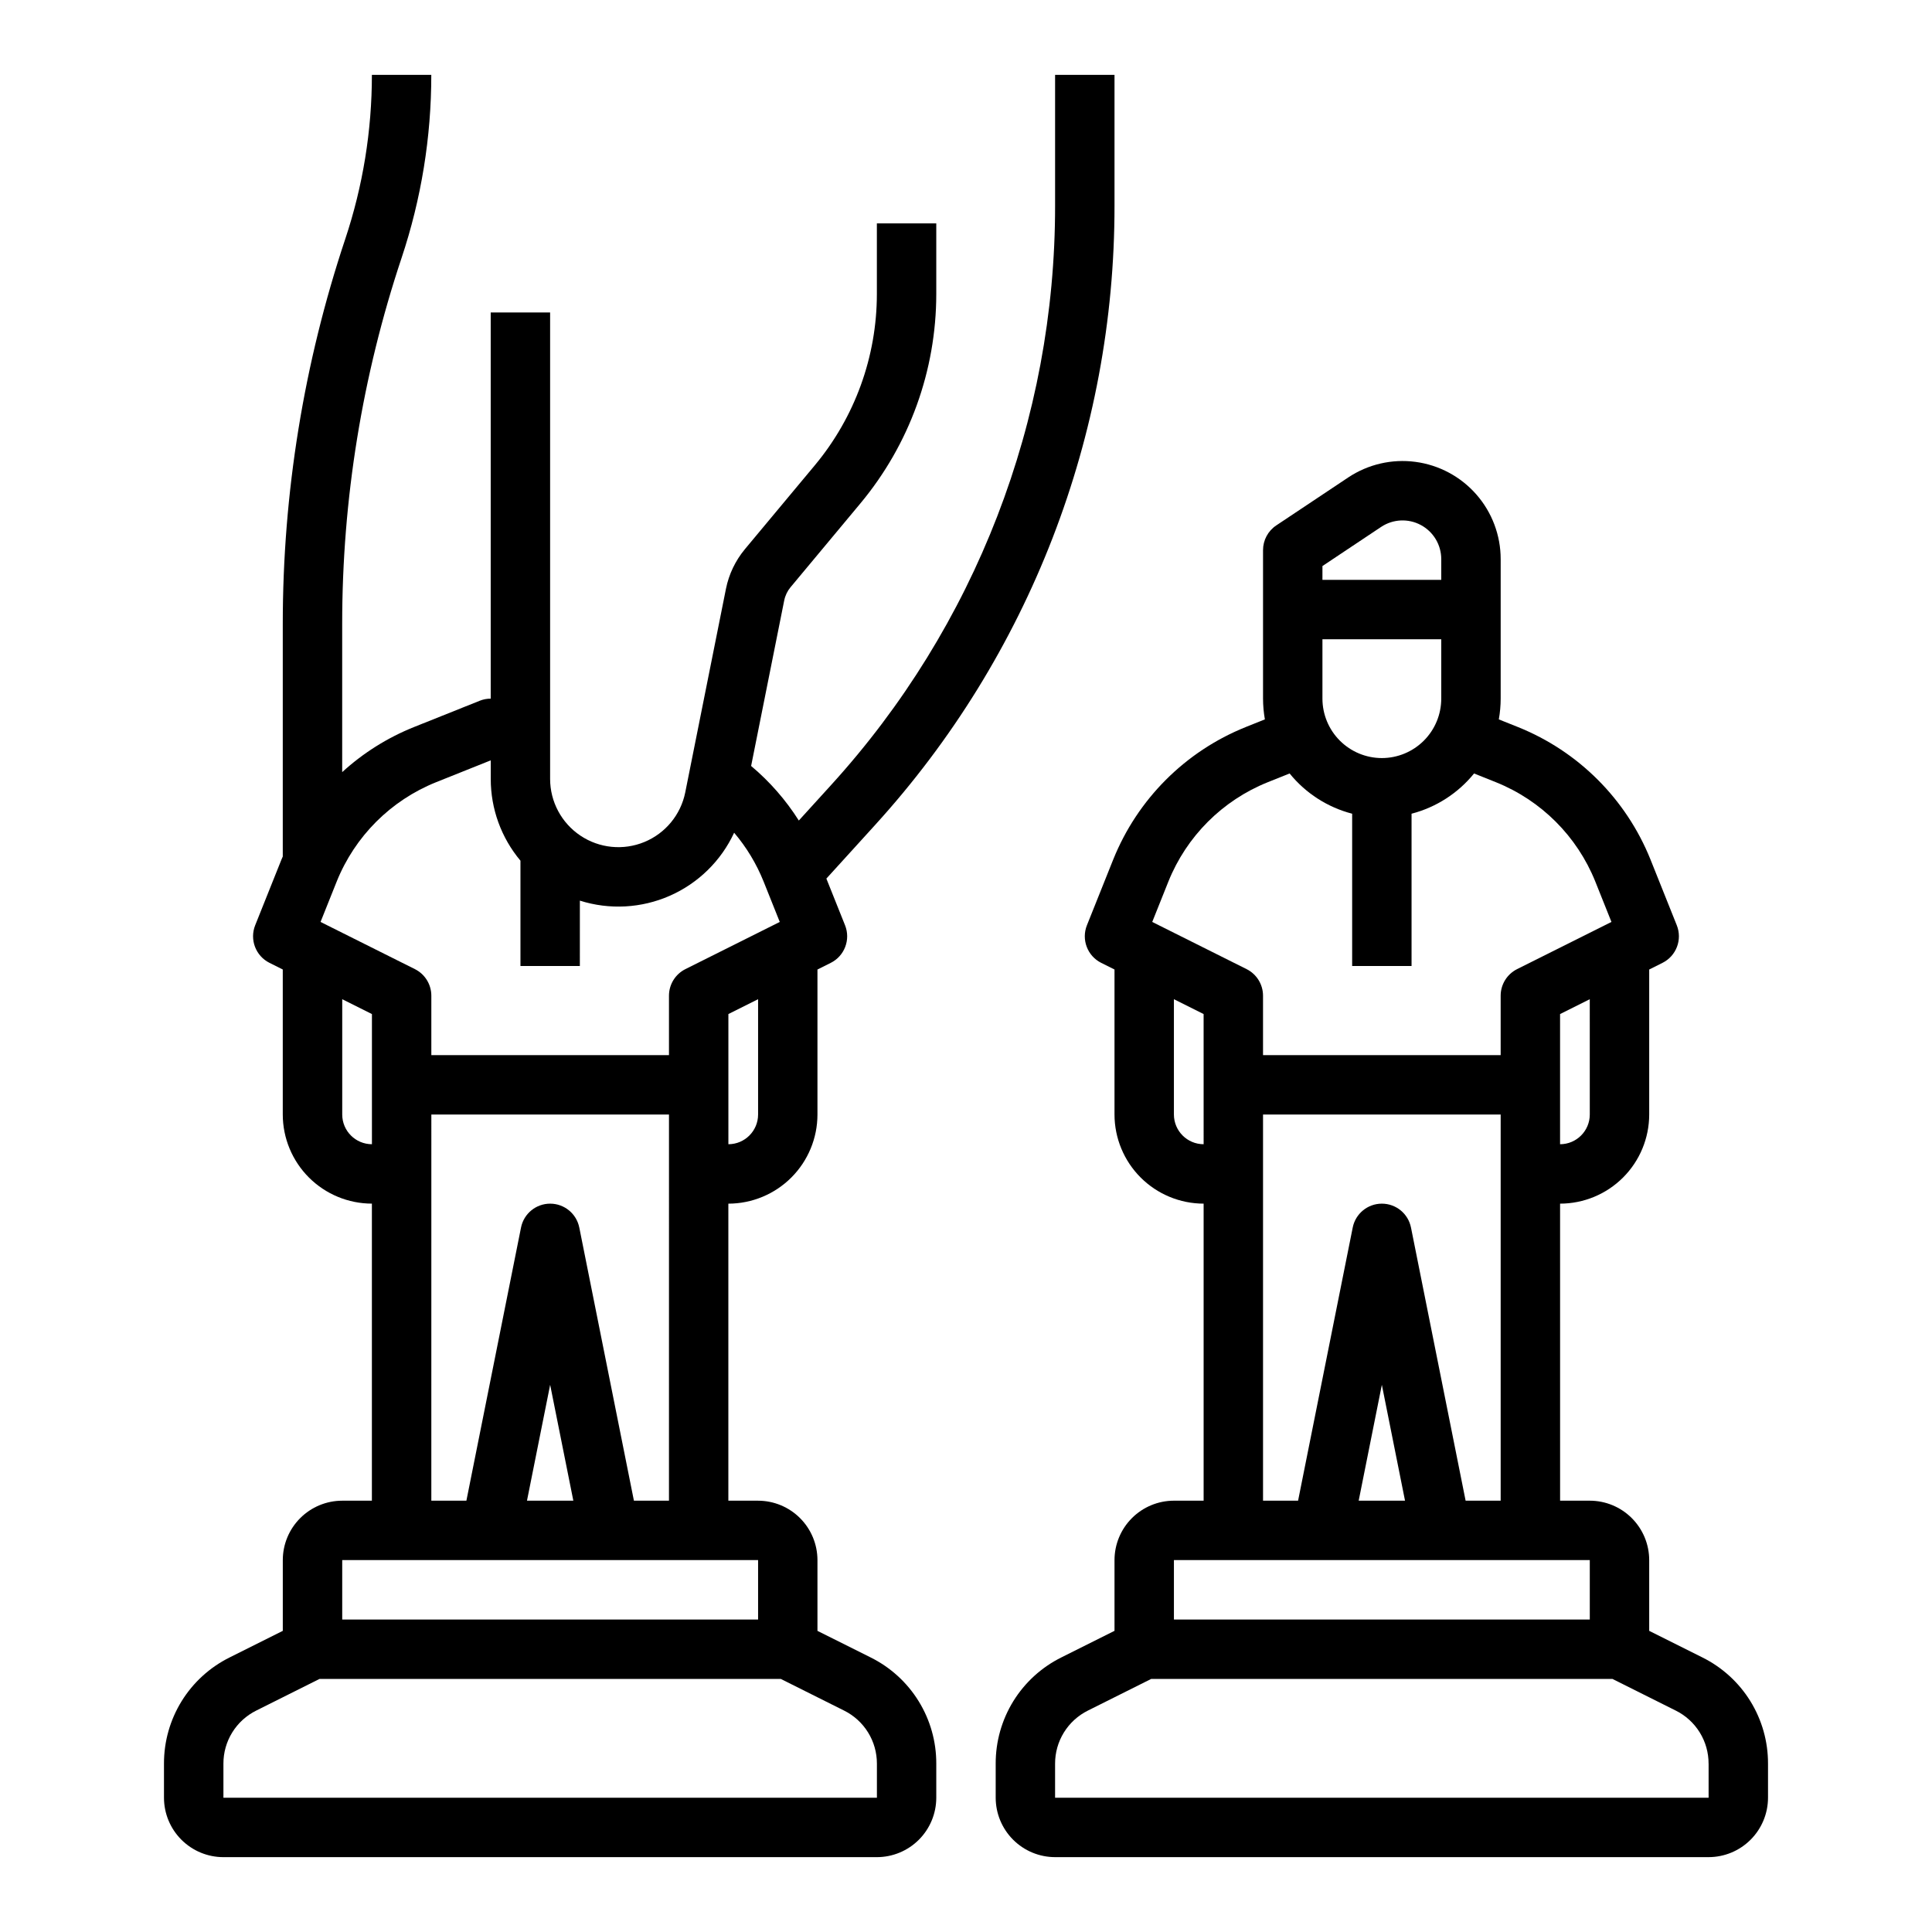
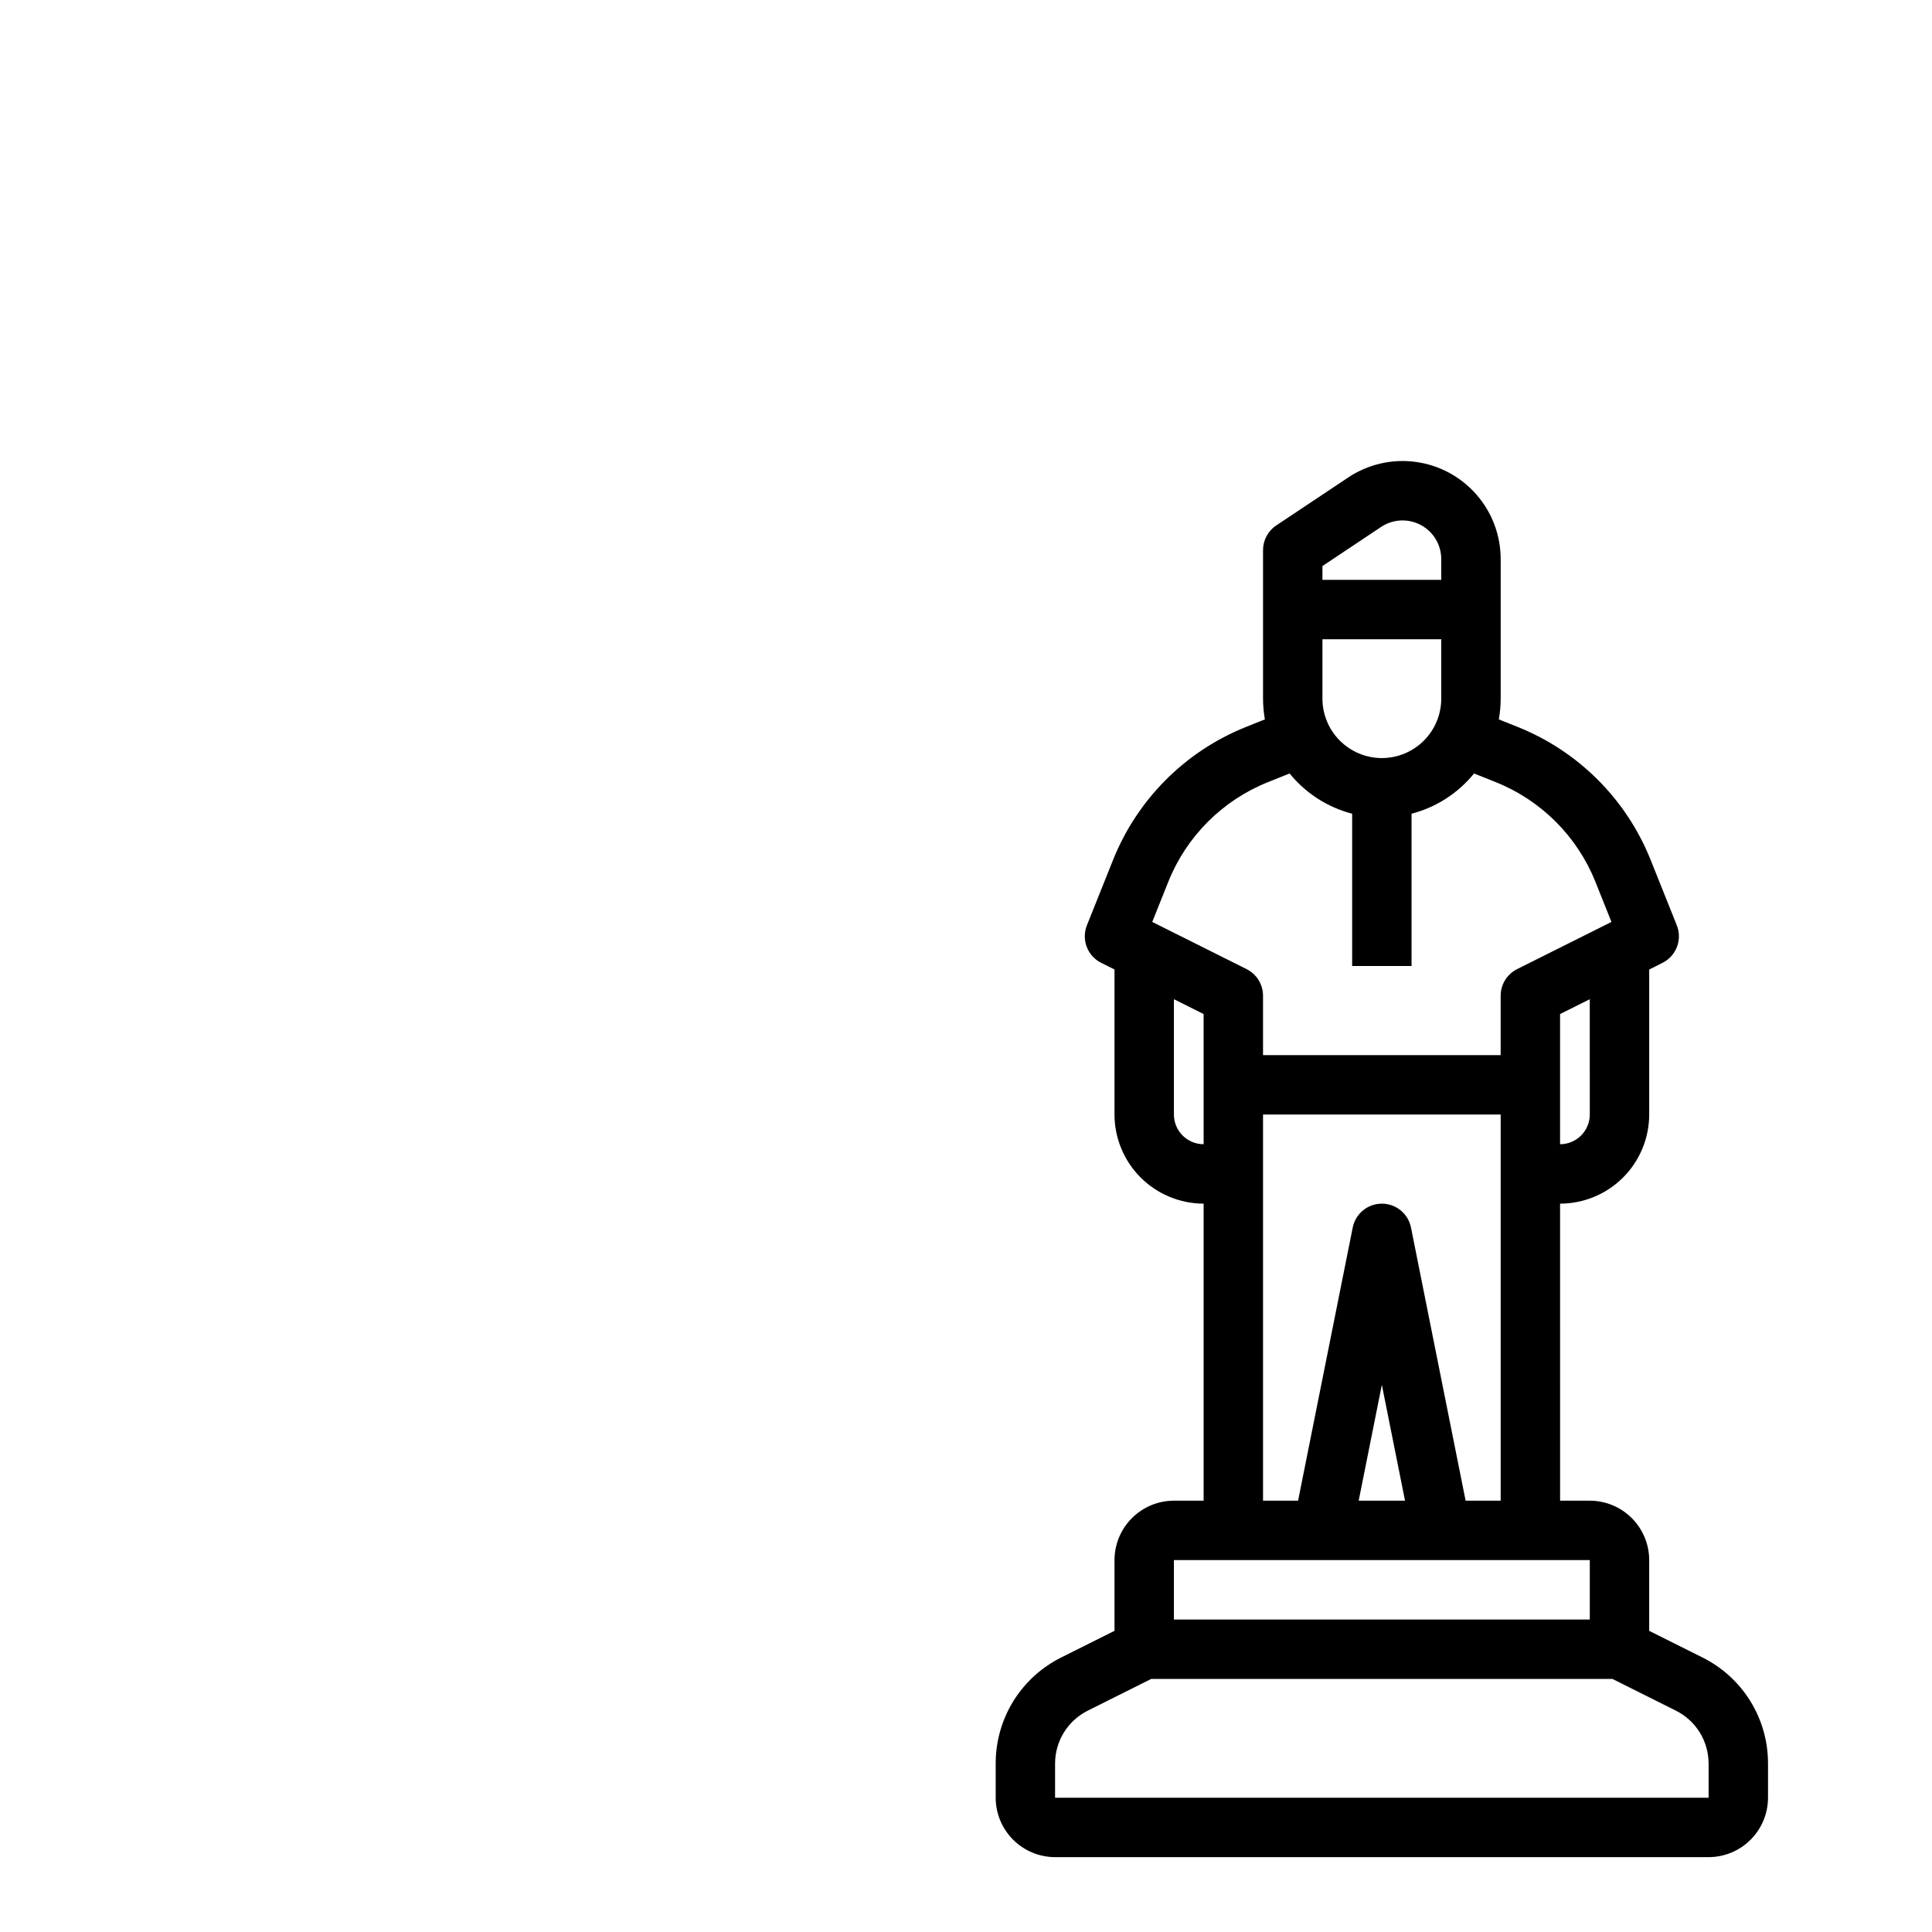
<svg xmlns="http://www.w3.org/2000/svg" fill="#000000" width="800px" height="800px" version="1.1" viewBox="144 144 512 512">
  <g>
-     <path d="m234.69 541.7c-4.176 0.004-8.176 1.664-11.129 4.617-2.953 2.949-4.613 6.953-4.617 11.125v18.75l-14.082 7.043c-5.242 2.602-9.652 6.617-12.73 11.594-3.074 4.977-4.695 10.719-4.676 16.57v9.02c0.004 4.176 1.664 8.176 4.617 11.129 2.953 2.953 6.953 4.613 11.129 4.617h173.18c4.172-0.004 8.176-1.664 11.129-4.617 2.949-2.953 4.609-6.953 4.613-11.129v-9.02c0.02-5.852-1.598-11.594-4.676-16.57-3.074-4.977-7.484-8.992-12.727-11.594l-14.086-7.039v-18.754c-0.004-4.172-1.664-8.176-4.613-11.125-2.953-2.953-6.953-4.613-11.129-4.617h-7.871v-78.719c6.262-0.008 12.262-2.5 16.691-6.926 4.426-4.43 6.918-10.43 6.922-16.691v-38.43l3.519-1.762h0.004c3.66-1.832 5.309-6.164 3.789-9.965l-4.949-12.371 12.898-14.188h-0.004c40.879-44.895 63.512-103.44 63.465-164.16v-34.652h-15.746v34.652c0.047 56.801-21.129 111.57-59.367 153.56l-8.547 9.402c-3.445-5.441-7.707-10.32-12.641-14.461l8.77-43.867 0.004-0.004c0.258-1.285 0.832-2.484 1.668-3.492l18.555-22.266c12.957-15.566 20.059-35.18 20.07-55.434v-18.73h-15.742v18.73c-0.012 16.57-5.82 32.617-16.422 45.355l-18.559 22.266v0.004c-2.512 3.023-4.234 6.625-5.012 10.48l-10.789 53.969c-1.191 5.914-5.258 10.844-10.836 13.141-5.578 2.301-11.938 1.668-16.949-1.691-5.016-3.356-8.023-8.992-8.027-15.023v-123.62h-15.742v102.34c-1.004 0-1.996 0.191-2.926 0.566l-17.434 6.973h0.004c-7 2.809-13.438 6.852-19.004 11.938v-39.258c-0.012-32.977 5.305-65.738 15.742-97.02 5.219-15.641 7.879-32.02 7.871-48.512h-15.742c0.004 14.797-2.383 29.496-7.066 43.531-10.973 32.887-16.559 67.332-16.551 102v61.621c-0.109 0.262-0.23 0.516-0.336 0.781l-6.973 17.434c-1.52 3.801 0.125 8.133 3.789 9.965l3.519 1.762v38.43c0.008 6.262 2.5 12.262 6.926 16.691 4.426 4.426 10.43 6.918 16.691 6.926v78.719zm141.7 69.699v9.02h-173.18v-9.02c-0.012-2.926 0.797-5.797 2.336-8.285 1.539-2.488 3.746-4.496 6.367-5.797l16.77-8.387h122.23l16.77 8.387h0.004c2.621 1.301 4.824 3.309 6.363 5.797 1.539 2.488 2.348 5.359 2.34 8.285zm-31.488-38.211h-110.21v-15.746h110.21zm-61.246-31.488 6.141-30.711 6.144 30.711zm61.246-102.34c-0.004 4.344-3.527 7.867-7.871 7.871v-34.496l7.871-3.938zm-85.359-88.055 14.512-5.805v4.93c-0.008 7.922 2.781 15.59 7.871 21.66v27.91h15.742l0.004-17.324c7.836 2.484 16.309 2.023 23.836-1.289 7.523-3.312 13.586-9.25 17.047-16.707 3.285 3.863 5.918 8.234 7.809 12.938l4.281 10.707-25.008 12.504c-2.668 1.336-4.352 4.062-4.352 7.043v15.742h-62.977v-15.742c0-2.981-1.684-5.707-4.352-7.043l-25.008-12.504 4.281-10.707c4.824-11.988 14.324-21.492 26.312-26.312zm-24.848 88.055v-30.559l7.871 3.938v34.492c-4.348-0.004-7.867-3.527-7.871-7.871zm23.617 0h62.977l-0.004 102.34h-9.289l-14.477-72.391h-0.004c-0.734-3.68-3.965-6.328-7.719-6.328-3.75 0-6.981 2.648-7.719 6.328l-14.477 72.391h-9.293z" />
    <path d="m439.02 371.77-6.973 17.434c-1.52 3.801 0.125 8.133 3.785 9.965l3.523 1.762v38.43c0.008 6.262 2.496 12.262 6.926 16.691 4.426 4.426 10.43 6.918 16.691 6.926v78.719h-7.875c-4.172 0.004-8.176 1.664-11.125 4.617-2.953 2.949-4.613 6.953-4.617 11.125v18.75l-14.082 7.043c-5.242 2.602-9.652 6.617-12.73 11.594-3.074 4.977-4.695 10.719-4.676 16.57v9.02c0.004 4.176 1.664 8.176 4.617 11.129 2.949 2.953 6.953 4.613 11.125 4.617h173.19c4.172-0.004 8.176-1.664 11.125-4.617 2.953-2.953 4.613-6.953 4.617-11.129v-9.02c0.02-5.852-1.602-11.594-4.676-16.57-3.078-4.977-7.488-8.992-12.73-11.594l-14.082-7.039v-18.754c-0.004-4.172-1.664-8.176-4.617-11.125-2.949-2.953-6.953-4.613-11.125-4.617h-7.871l-0.004-78.719c6.262-0.008 12.266-2.5 16.691-6.926 4.43-4.43 6.918-10.43 6.926-16.691v-38.43l3.519-1.762c3.664-1.832 5.309-6.164 3.789-9.965l-6.973-17.434c-6.43-15.984-19.098-28.656-35.082-35.082l-5.102-2.039-0.004-0.004c0.324-1.812 0.488-3.652 0.492-5.496v-36.977c0-6.301-2.289-12.395-6.445-17.133-4.156-4.742-9.891-7.812-16.145-8.641-6.25-0.828-12.586 0.645-17.832 4.144l-19.051 12.699c-2.188 1.457-3.504 3.914-3.504 6.547v39.359c0.004 1.844 0.168 3.684 0.488 5.496l-5.102 2.039v0.004c-15.984 6.426-28.652 19.098-35.082 35.082zm16.078 67.59v-30.559l7.871 3.938 0.004 34.492c-4.348-0.004-7.867-3.527-7.875-7.871zm141.7 172.04v9.02h-173.19v-9.02c-0.008-2.926 0.801-5.797 2.34-8.285s3.742-4.496 6.363-5.797l16.773-8.387h122.23l16.77 8.387h0.004c2.621 1.301 4.824 3.309 6.363 5.797 1.539 2.488 2.348 5.359 2.34 8.285zm-31.488-38.211h-110.21v-15.746h110.21zm-61.246-31.488 6.141-30.711 6.141 30.711zm28.34 0-14.477-72.391h-0.004c-0.734-3.68-3.965-6.328-7.719-6.328-3.754 0-6.984 2.648-7.719 6.328l-14.48 72.391h-9.289v-102.34h62.977v102.34zm32.906-102.34c-0.008 4.344-3.527 7.867-7.875 7.871v-34.496l7.871-3.938zm-55.105-94.465c-4.176-0.004-8.176-1.664-11.129-4.617-2.949-2.949-4.609-6.953-4.617-11.129v-15.742h31.488v15.742c-0.004 4.176-1.664 8.18-4.613 11.129-2.953 2.953-6.953 4.613-11.129 4.617zm-15.742-50.891 15.543-10.363c3.148-2.098 7.191-2.293 10.527-0.508 3.336 1.785 5.414 5.258 5.414 9.039v5.492h-31.488zm7.871 65.637v40.359h15.742v-40.359c6.519-1.695 12.324-5.43 16.566-10.664l5.816 2.328c11.988 4.82 21.488 14.324 26.312 26.312l4.281 10.707-25.008 12.504c-2.668 1.336-4.352 4.062-4.352 7.043v15.742h-62.977v-15.742c0-2.981-1.684-5.707-4.352-7.043l-25.008-12.504 4.281-10.707c4.82-11.988 14.324-21.492 26.312-26.312l5.816-2.328c4.242 5.234 10.047 8.969 16.566 10.664z" />
  </g>
</svg>